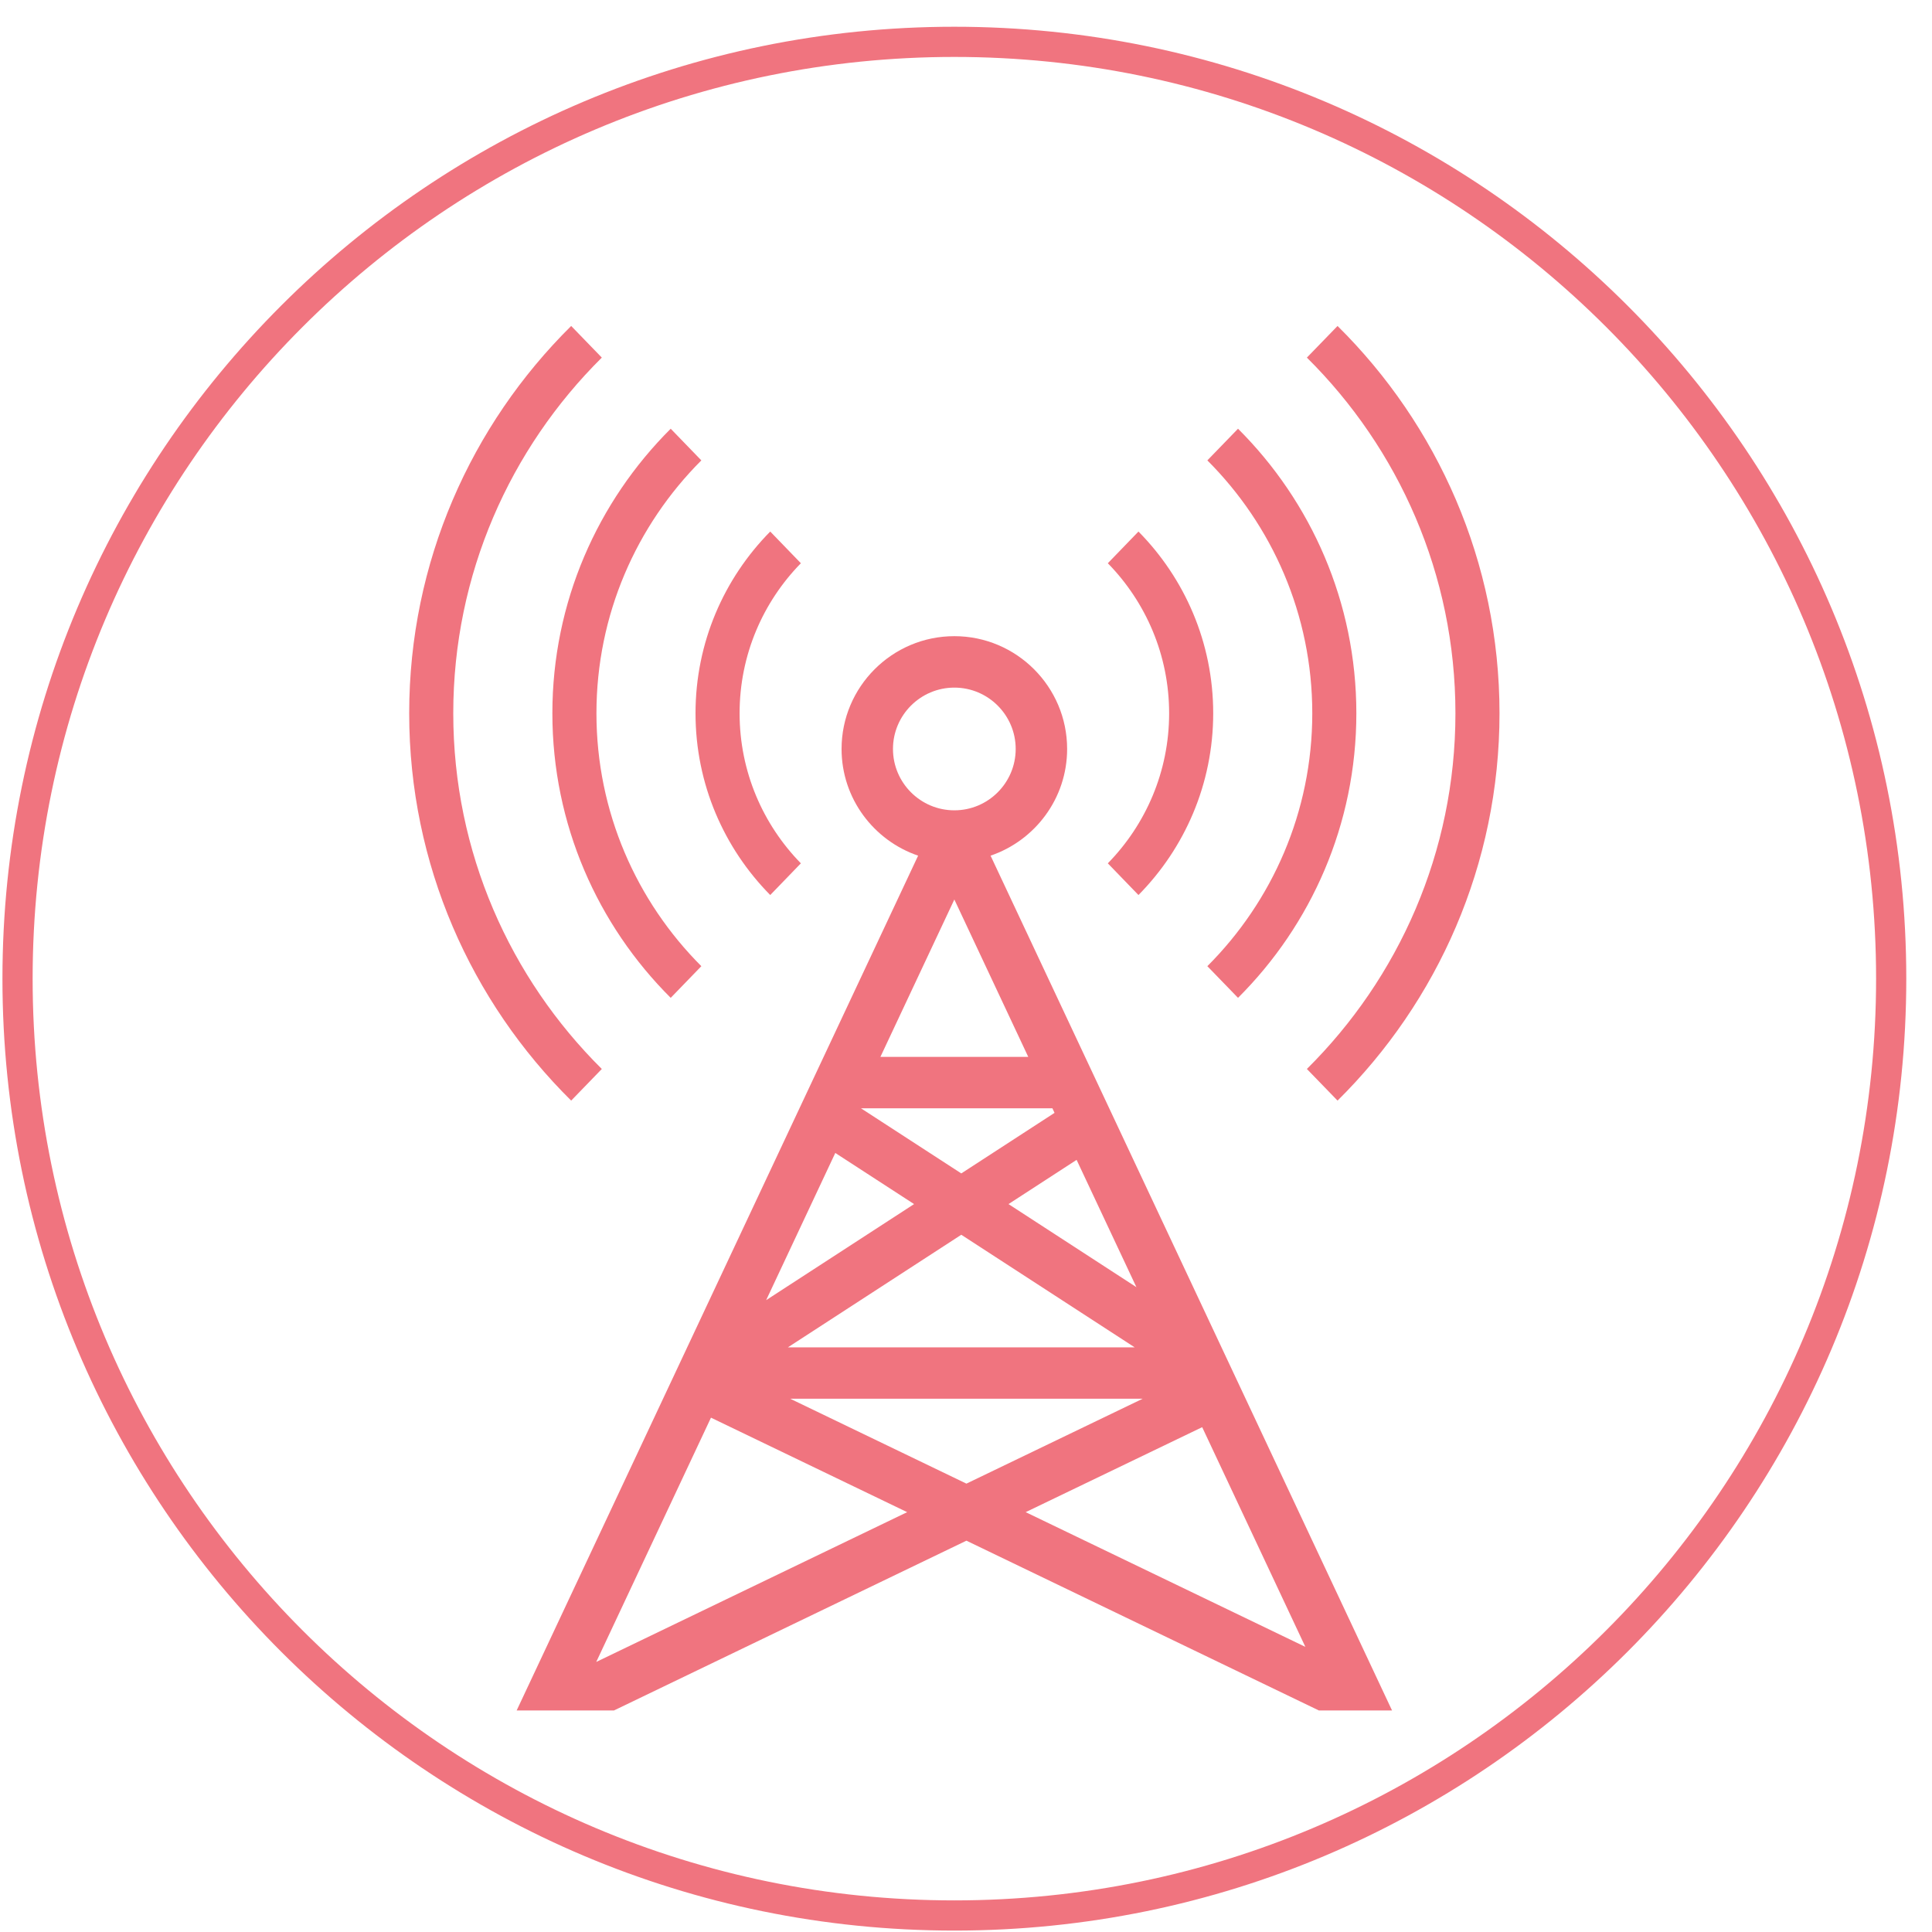
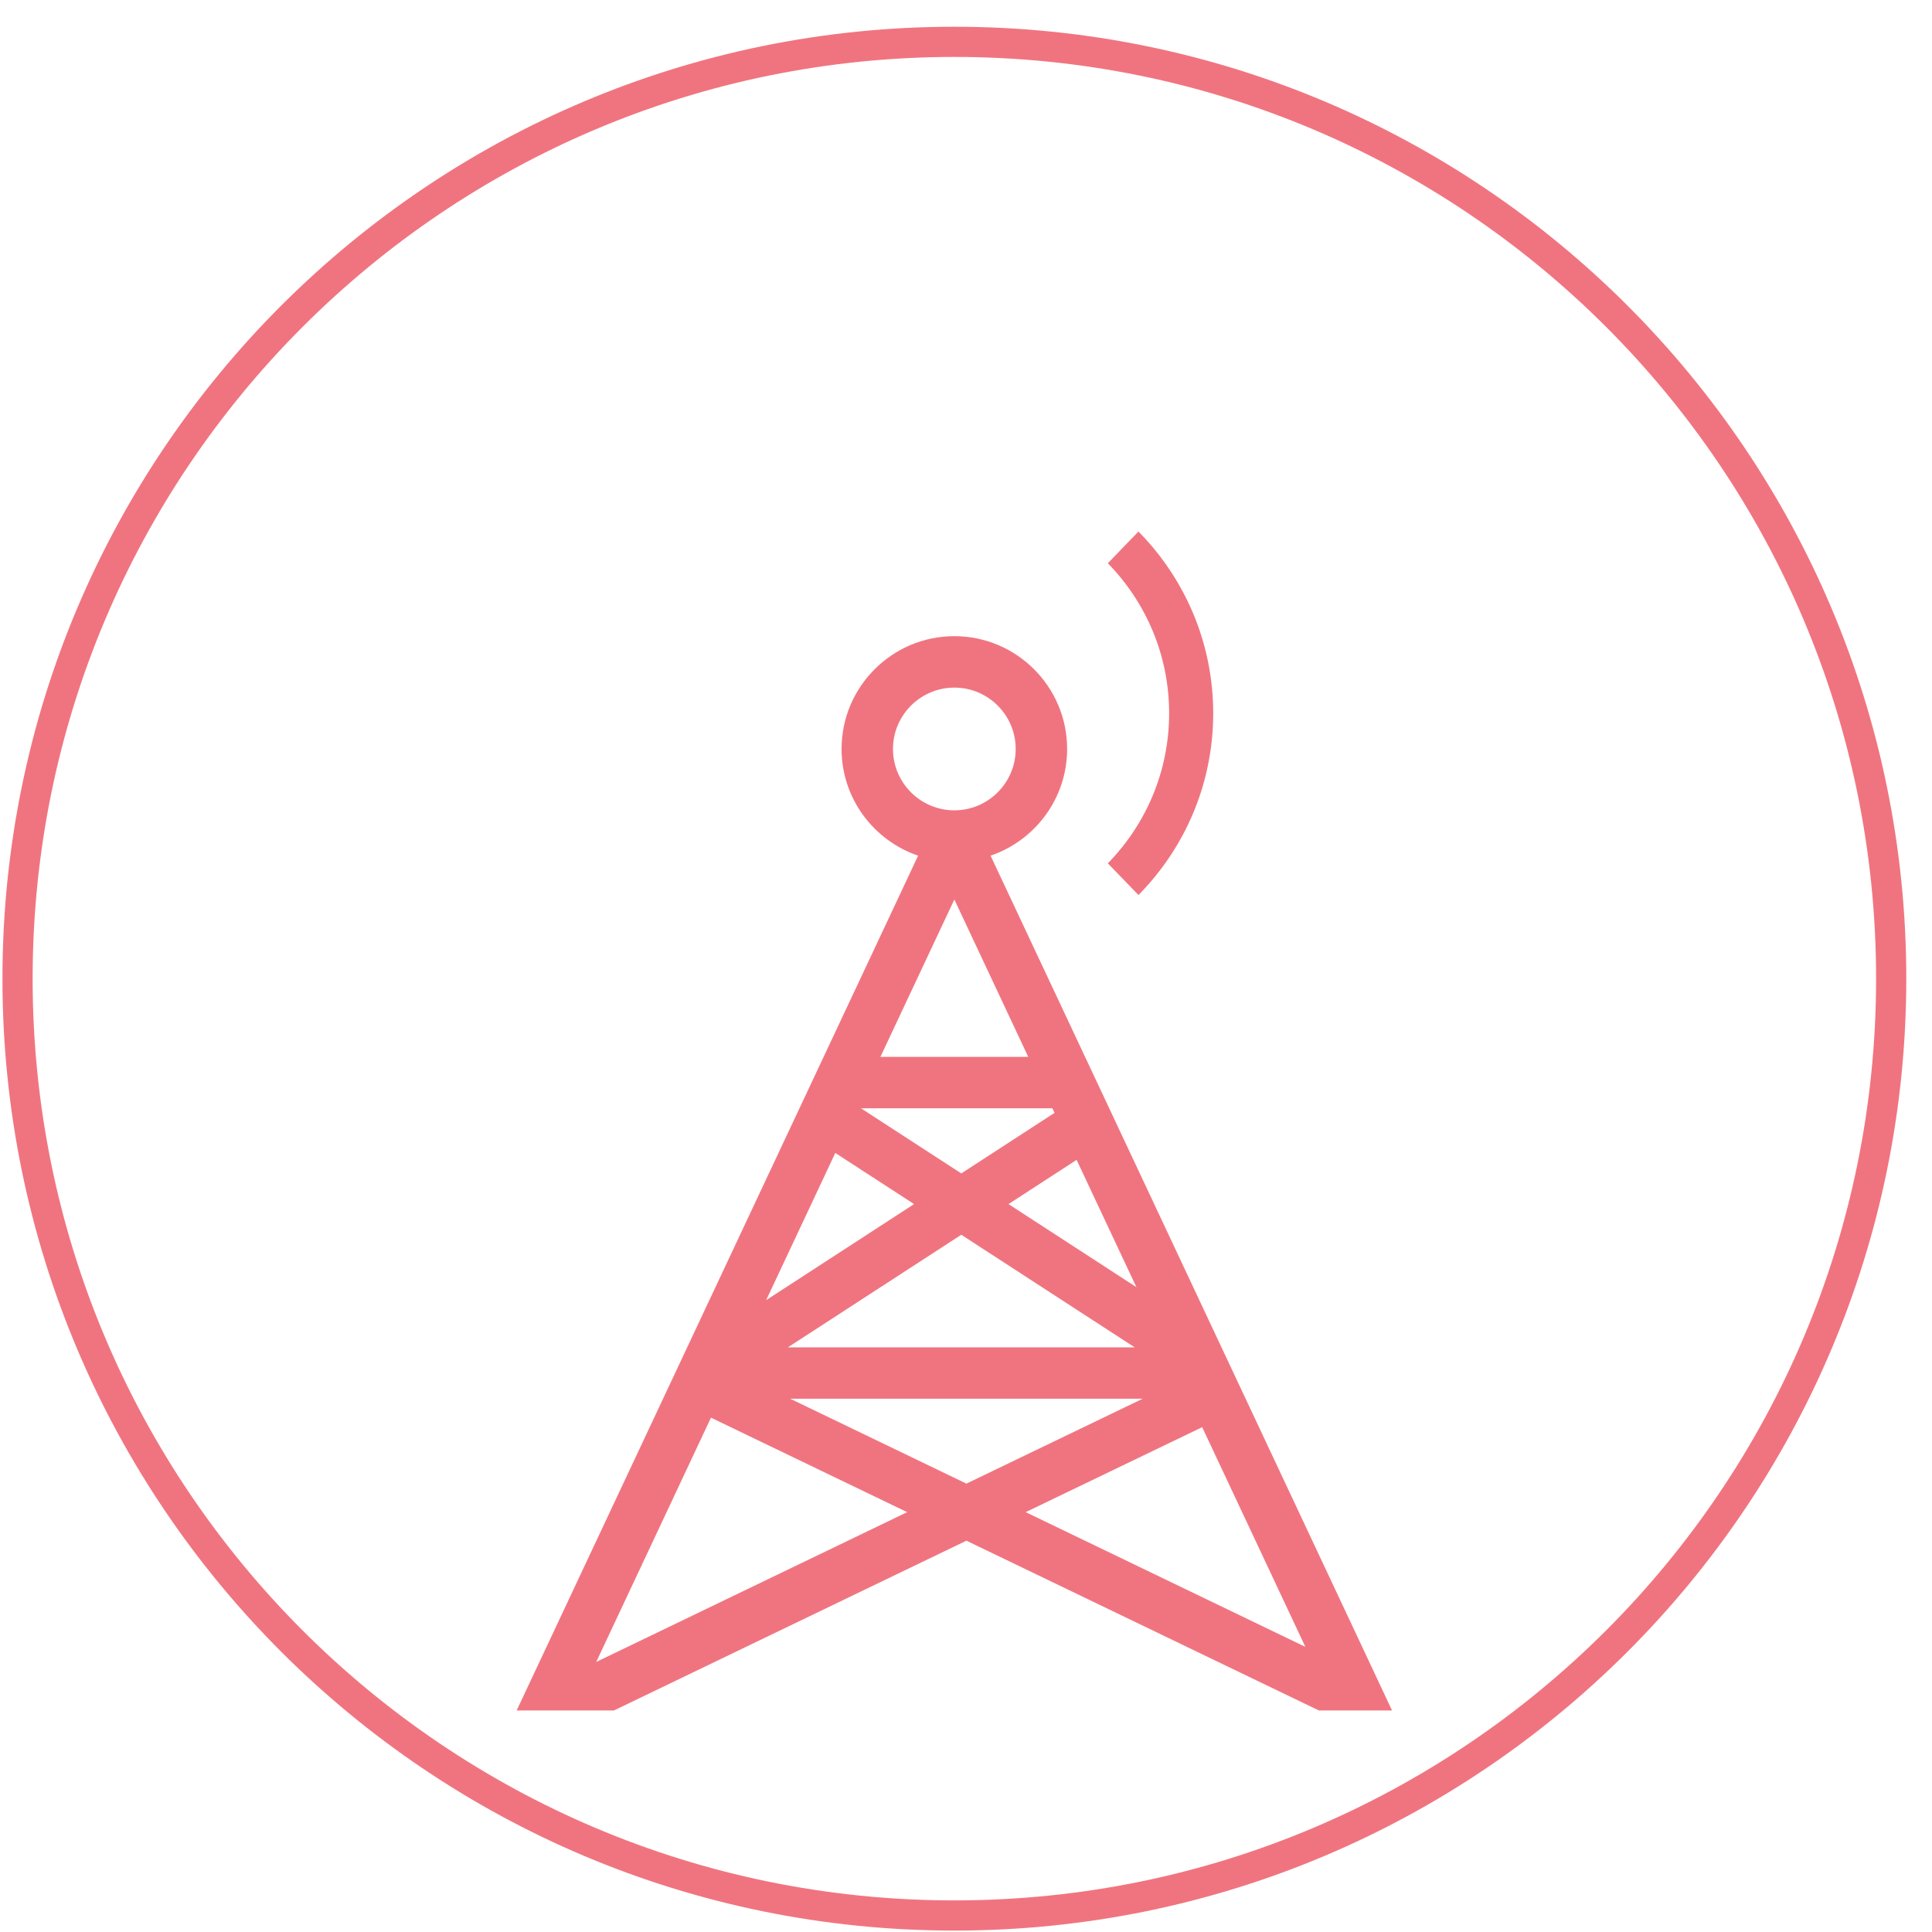
<svg xmlns="http://www.w3.org/2000/svg" width="64px" height="64px" viewBox="0 0 64 64" version="1.1">
  <title>c6</title>
  <desc>Created with Sketch.</desc>
  <defs />
  <g id="icons" stroke="none" stroke-width="1" fill="none" fill-rule="evenodd">
    <g id="c6" transform="translate(0, 1)">
      <path d="M33.977,49.092 L39.824,46.277 L43.242,53.555 L33.977,49.092 Z M26.177,45.335 L37.852,45.335 L32.014,48.147 L26.177,45.335 Z M19.751,54.054 L23.552,45.962 L30.051,49.092 L19.751,54.054 Z M27.67,37.193 L30.28,38.887 L25.38,42.069 L27.67,37.193 Z M34.863,35.714 L34.933,35.865 L31.844,37.871 L28.521,35.714 L34.863,35.714 Z M31.614,28.797 L34.062,34.01 L29.165,34.01 L31.614,28.797 Z M29.581,23.81 C29.581,22.69 30.494,21.778 31.614,21.778 C32.735,21.778 33.646,22.69 33.646,23.81 C33.646,24.931 32.735,25.843 31.614,25.843 C30.494,25.843 29.581,24.931 29.581,23.81 L29.581,23.81 Z M37.587,43.632 L26.101,43.632 L31.844,39.903 L37.587,43.632 Z M37.645,41.639 L33.408,38.887 L35.664,37.422 L37.645,41.639 Z M32.814,27.345 C34.286,26.843 35.35,25.45 35.35,23.81 C35.35,21.75 33.673,20.074 31.614,20.074 C29.554,20.074 27.878,21.75 27.878,23.81 C27.878,25.45 28.942,26.843 30.414,27.345 L17.115,55.661 L20.339,55.661 L32.014,50.037 L43.689,55.661 L46.113,55.661 L32.814,27.345 Z" id="Fill-13" fill="#F0747F" />
-       <path d="M15.015,22.629 C15.015,18.025 16.9,13.856 19.936,10.846 L18.921,9.798 C15.611,13.073 13.555,17.614 13.555,22.629 C13.555,27.643 15.611,32.184 18.921,35.459 L19.936,34.411 C16.9,31.401 15.015,27.232 15.015,22.629" id="Fill-15" fill="#F0747F" />
-       <path d="M48.213,22.629 C48.213,27.232 46.329,31.401 43.292,34.411 L44.308,35.459 C47.618,32.184 49.673,27.643 49.673,22.629 C49.673,17.615 47.618,13.073 44.308,9.798 L43.292,10.846 C46.329,13.856 48.213,18.025 48.213,22.629" id="Fill-17" fill="#F0747F" />
-       <path d="M43.471,22.629 C43.471,25.897 42.142,28.859 39.995,31.006 L41.011,32.055 C43.431,29.642 44.931,26.308 44.931,22.629 C44.931,18.949 43.431,15.615 41.011,13.202 L39.995,14.251 C42.142,16.398 43.471,19.36 43.471,22.629" id="Fill-19" fill="#F0747F" />
-       <path d="M19.758,22.629 C19.758,19.36 21.087,16.398 23.233,14.251 L22.218,13.202 C19.798,15.615 18.298,18.949 18.298,22.629 C18.298,26.308 19.798,29.643 22.218,32.055 L23.233,31.006 C21.087,28.859 19.758,25.897 19.758,22.629" id="Fill-21" fill="#F0747F" />
-       <path d="M24.5,22.629 C24.5,20.695 25.275,18.941 26.53,17.658 L25.515,16.608 C23.985,18.158 23.04,20.284 23.04,22.629 C23.04,24.973 23.985,27.099 25.515,28.649 L26.53,27.599 C25.275,26.316 24.5,24.562 24.5,22.629" id="Fill-23" fill="#F0747F" />
      <path d="M38.729,22.629 C38.729,24.562 37.953,26.316 36.698,27.599 L37.713,28.649 C39.243,27.099 40.189,24.973 40.189,22.629 C40.189,20.284 39.243,18.158 37.713,16.608 L36.698,17.658 C37.953,18.941 38.729,20.695 38.729,22.629" id="Fill-25" fill="#F0747F" />
      <path d="M62.648,31.42 C62.648,48.559 48.753,62.453 31.614,62.453 C14.474,62.453 0.581,48.559 0.581,31.42 C0.581,14.28 14.474,0.386 31.614,0.386 C48.753,0.386 62.648,14.28 62.648,31.42 Z" id="Stroke-61" stroke="#F0747F" />
    </g>
  </g>
</svg>